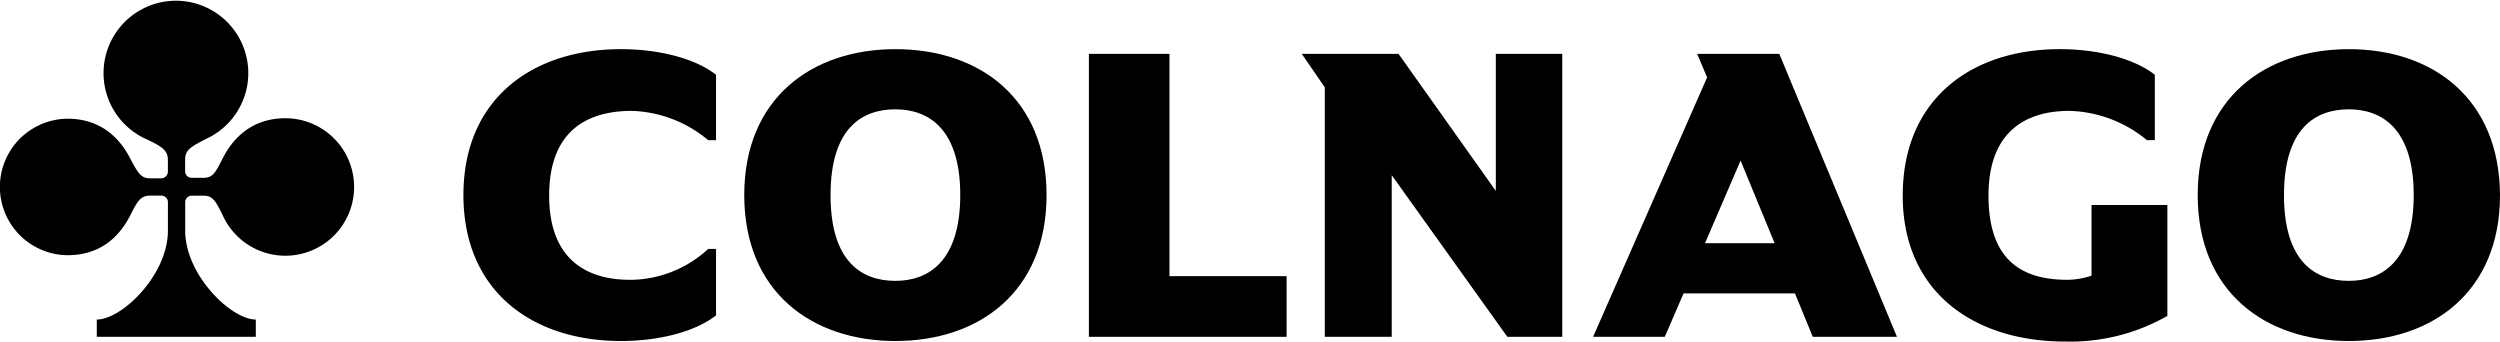
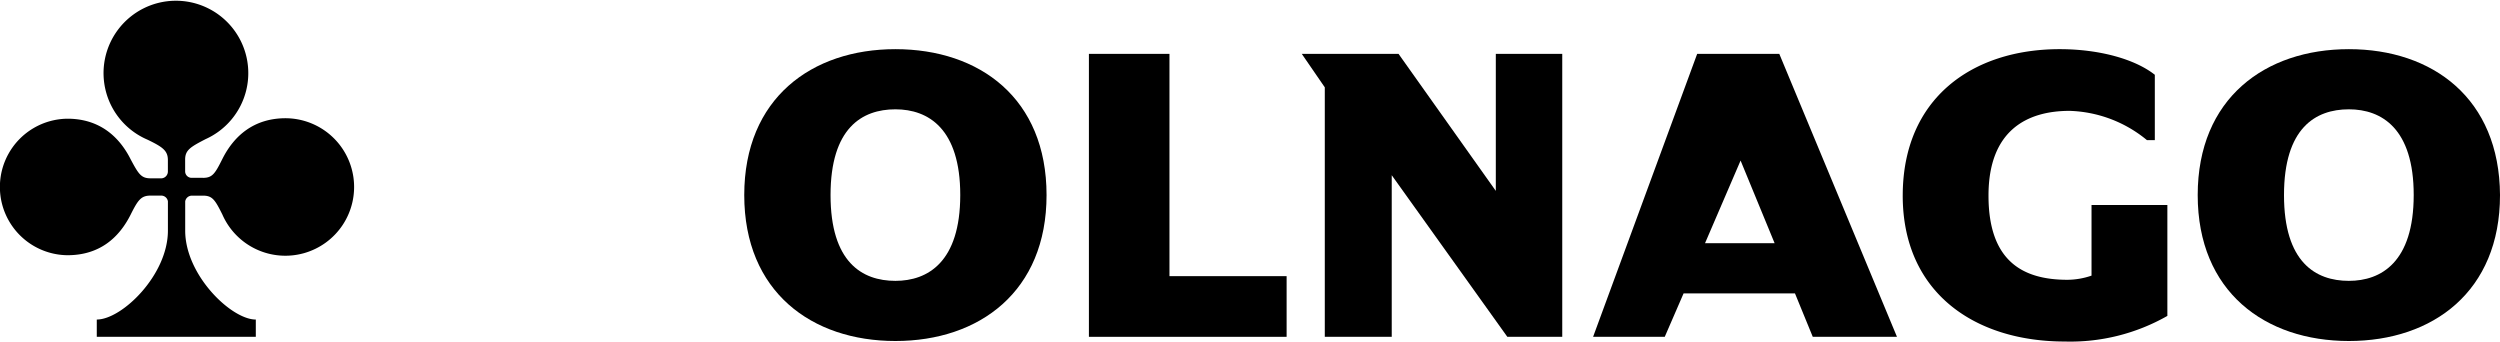
<svg xmlns="http://www.w3.org/2000/svg" width="360" height="49.18" viewBox="0 0 360 49.18">
  <g id="se-logo-row-360-blk-Colnago" transform="translate(-61.2 -192.7)">
    <g id="Livello_1-2" transform="translate(61.2 192.7)">
      <path id="Path_1324" data-name="Path 1324" d="M503.166,202.1c-12.05,0-21.766,7.079-21.766,21.013s9.715,21.013,21.766,21.013c12.126,0,21.766-7.155,21.766-21.013C524.856,209.179,515.216,202.1,503.166,202.1Zm0,33.364c-4.82,0-9.339-2.711-9.339-12.351s4.519-12.351,9.339-12.351c4.745,0,9.339,2.787,9.339,12.351C512.5,232.753,507.835,235.464,503.166,235.464Z" transform="translate(-164.931 -195.021)" />
      <path id="Path_1325" data-name="Path 1325" d="M425,223.188c0,13.933,10.318,21.013,23.347,21.013a28.228,28.228,0,0,0,14.762-3.69V224.544H452.188v10.167a10.808,10.808,0,0,1-3.464.6c-6.477,0-11.372-2.711-11.372-12.126s5.573-12.2,11.674-12.2a18.333,18.333,0,0,1,11.146,4.218h1.13V205.79c-2.862-2.259-7.983-3.69-13.707-3.69-12.577,0-22.594,7.079-22.594,21.088" transform="translate(-151.008 -195.021)" />
-       <path id="Path_1326" data-name="Path 1326" d="M392.612,203H380.787l1.431,3.389L365.8,243.745h10.318l2.711-6.251h16.042l2.561,6.251h12.126Zm-10.695,27.264,5.121-11.9,4.9,11.9Z" transform="translate(-136.394 -195.243)" />
+       <path id="Path_1326" data-name="Path 1326" d="M392.612,203H380.787L365.8,243.745h10.318l2.711-6.251h16.042l2.561,6.251h12.126Zm-10.695,27.264,5.121-11.9,4.9,11.9Z" transform="translate(-136.394 -195.243)" />
      <path id="Path_1327" data-name="Path 1327" d="M338.041,203v19.732L324.033,203H310.1l3.314,4.82v35.925h9.64V220.473L339.7,243.745h7.908V203Z" transform="translate(-122.644 -195.243)" />
      <path id="Path_1328" data-name="Path 1328" d="M269.4,203v40.745h28.469v-8.736H281V203Z" transform="translate(-112.597 -195.243)" />
      <path id="Path_1329" data-name="Path 1329" d="M225.266,202.1c-12.05,0-21.766,7.079-21.766,21.013s9.715,21.013,21.766,21.013c12.126,0,21.766-7.155,21.766-21.013C247.031,209.179,237.391,202.1,225.266,202.1Zm0,33.364c-4.82,0-9.339-2.711-9.339-12.351s4.519-12.351,9.339-12.351c4.745,0,9.339,2.787,9.339,12.351C234.6,232.753,229.935,235.464,225.266,235.464Z" transform="translate(-96.328 -195.021)" />
-       <path id="Path_1330" data-name="Path 1330" d="M162.151,223.188c0-9.49,5.649-12.2,11.9-12.2a17.959,17.959,0,0,1,11,4.218h1.13V205.79c-2.862-2.259-7.983-3.69-13.707-3.69-12.653,0-22.669,7.079-22.669,21.013s10.017,21.013,22.669,21.013c5.724,0,10.845-1.431,13.707-3.69V230.87h-1.13a16.691,16.691,0,0,1-11,4.444c-6.251.075-11.9-2.711-11.9-12.126" transform="translate(-83.072 -195.021)" />
      <path id="Path_1331" data-name="Path 1331" d="M90.422,218.307H88.84a.934.934,0,0,1-.979-.9v-1.732c0-1.356.753-1.808,2.937-2.937a10.422,10.422,0,1,0-8.36.075c2.184,1.054,2.937,1.582,2.937,2.937V217.4a.983.983,0,0,1-.9.979H82.89c-1.356,0-1.732-.6-2.862-2.711-1.657-3.314-4.519-5.874-9.113-5.874a9.829,9.829,0,0,0,0,19.657c4.669,0,7.456-2.561,9.113-5.874,1.054-2.109,1.506-2.711,2.862-2.711H84.4a.97.97,0,0,1,.979.828v4.218c0,6.4-6.628,12.8-10.243,12.8V241.2h22.9v-2.485c-3.54,0-10.167-6.4-10.167-12.8V221.7a.98.98,0,0,1,.979-.828h1.582c1.356,0,1.732.6,2.787,2.711a9.9,9.9,0,1,0,9.113-13.858c-4.594,0-7.456,2.561-9.113,5.874-1.054,2.109-1.431,2.711-2.787,2.711" transform="translate(-61.2 -192.7)" />
    </g>
  </g>
</svg>